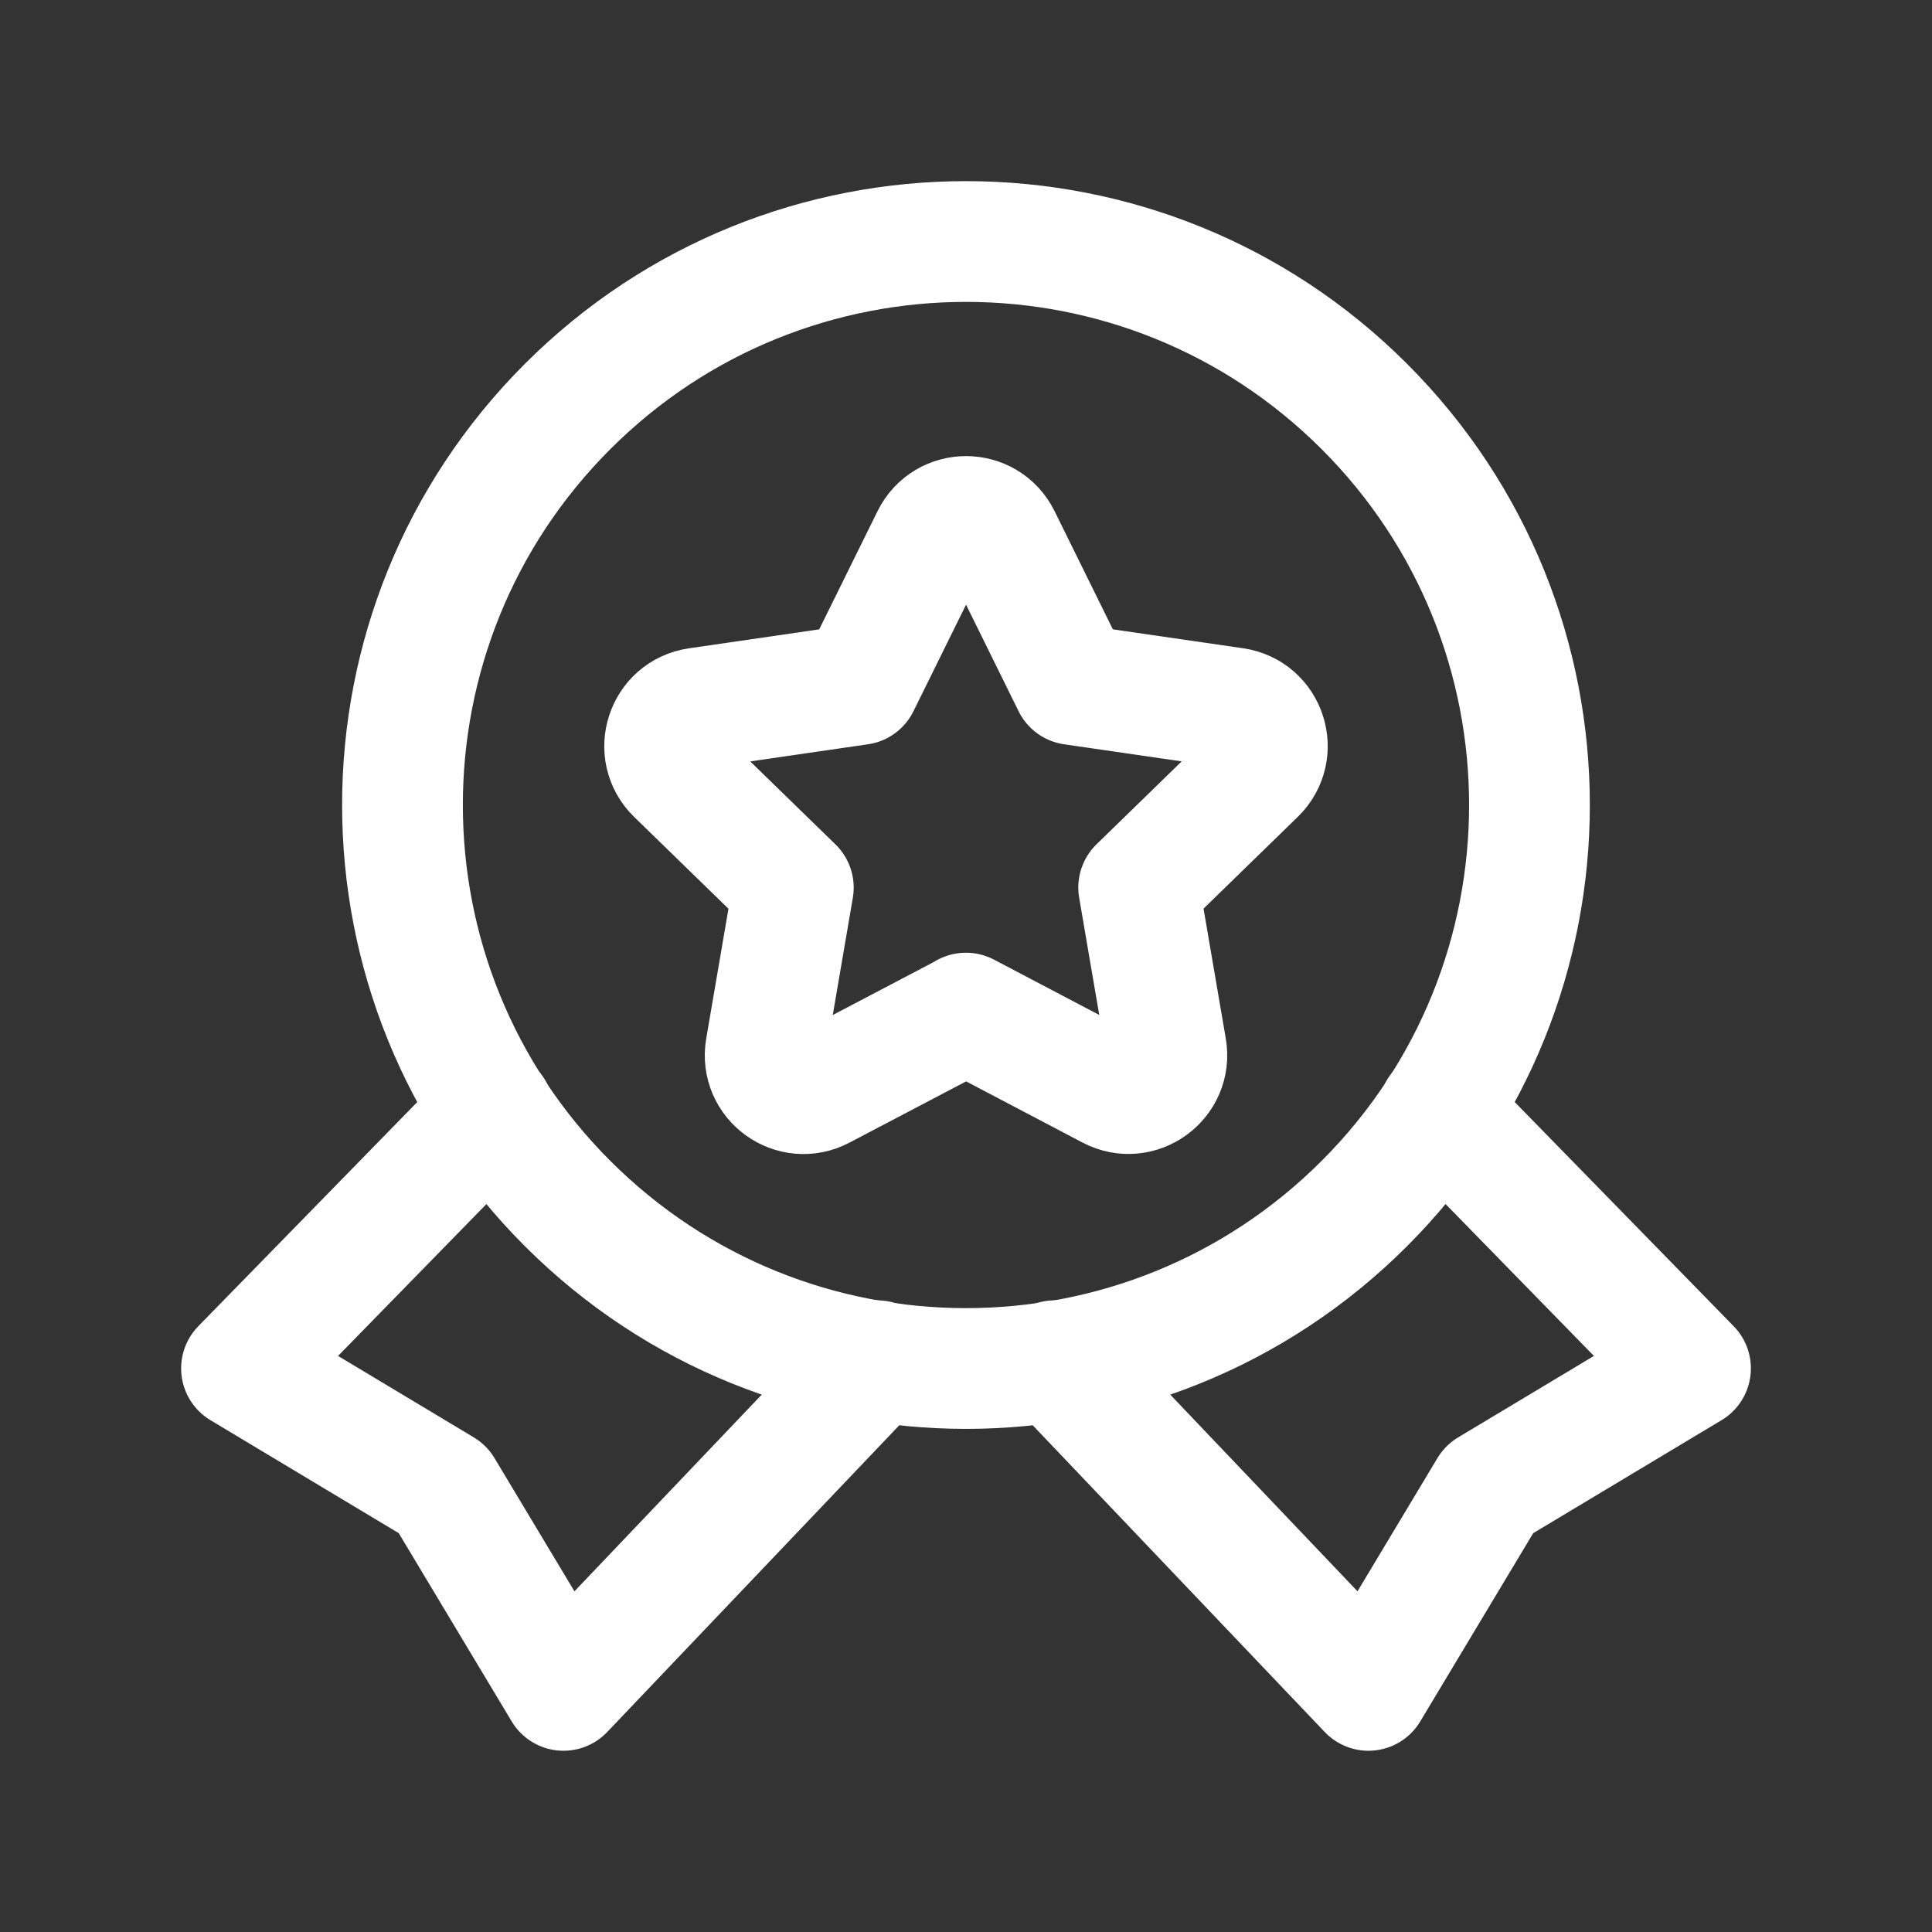
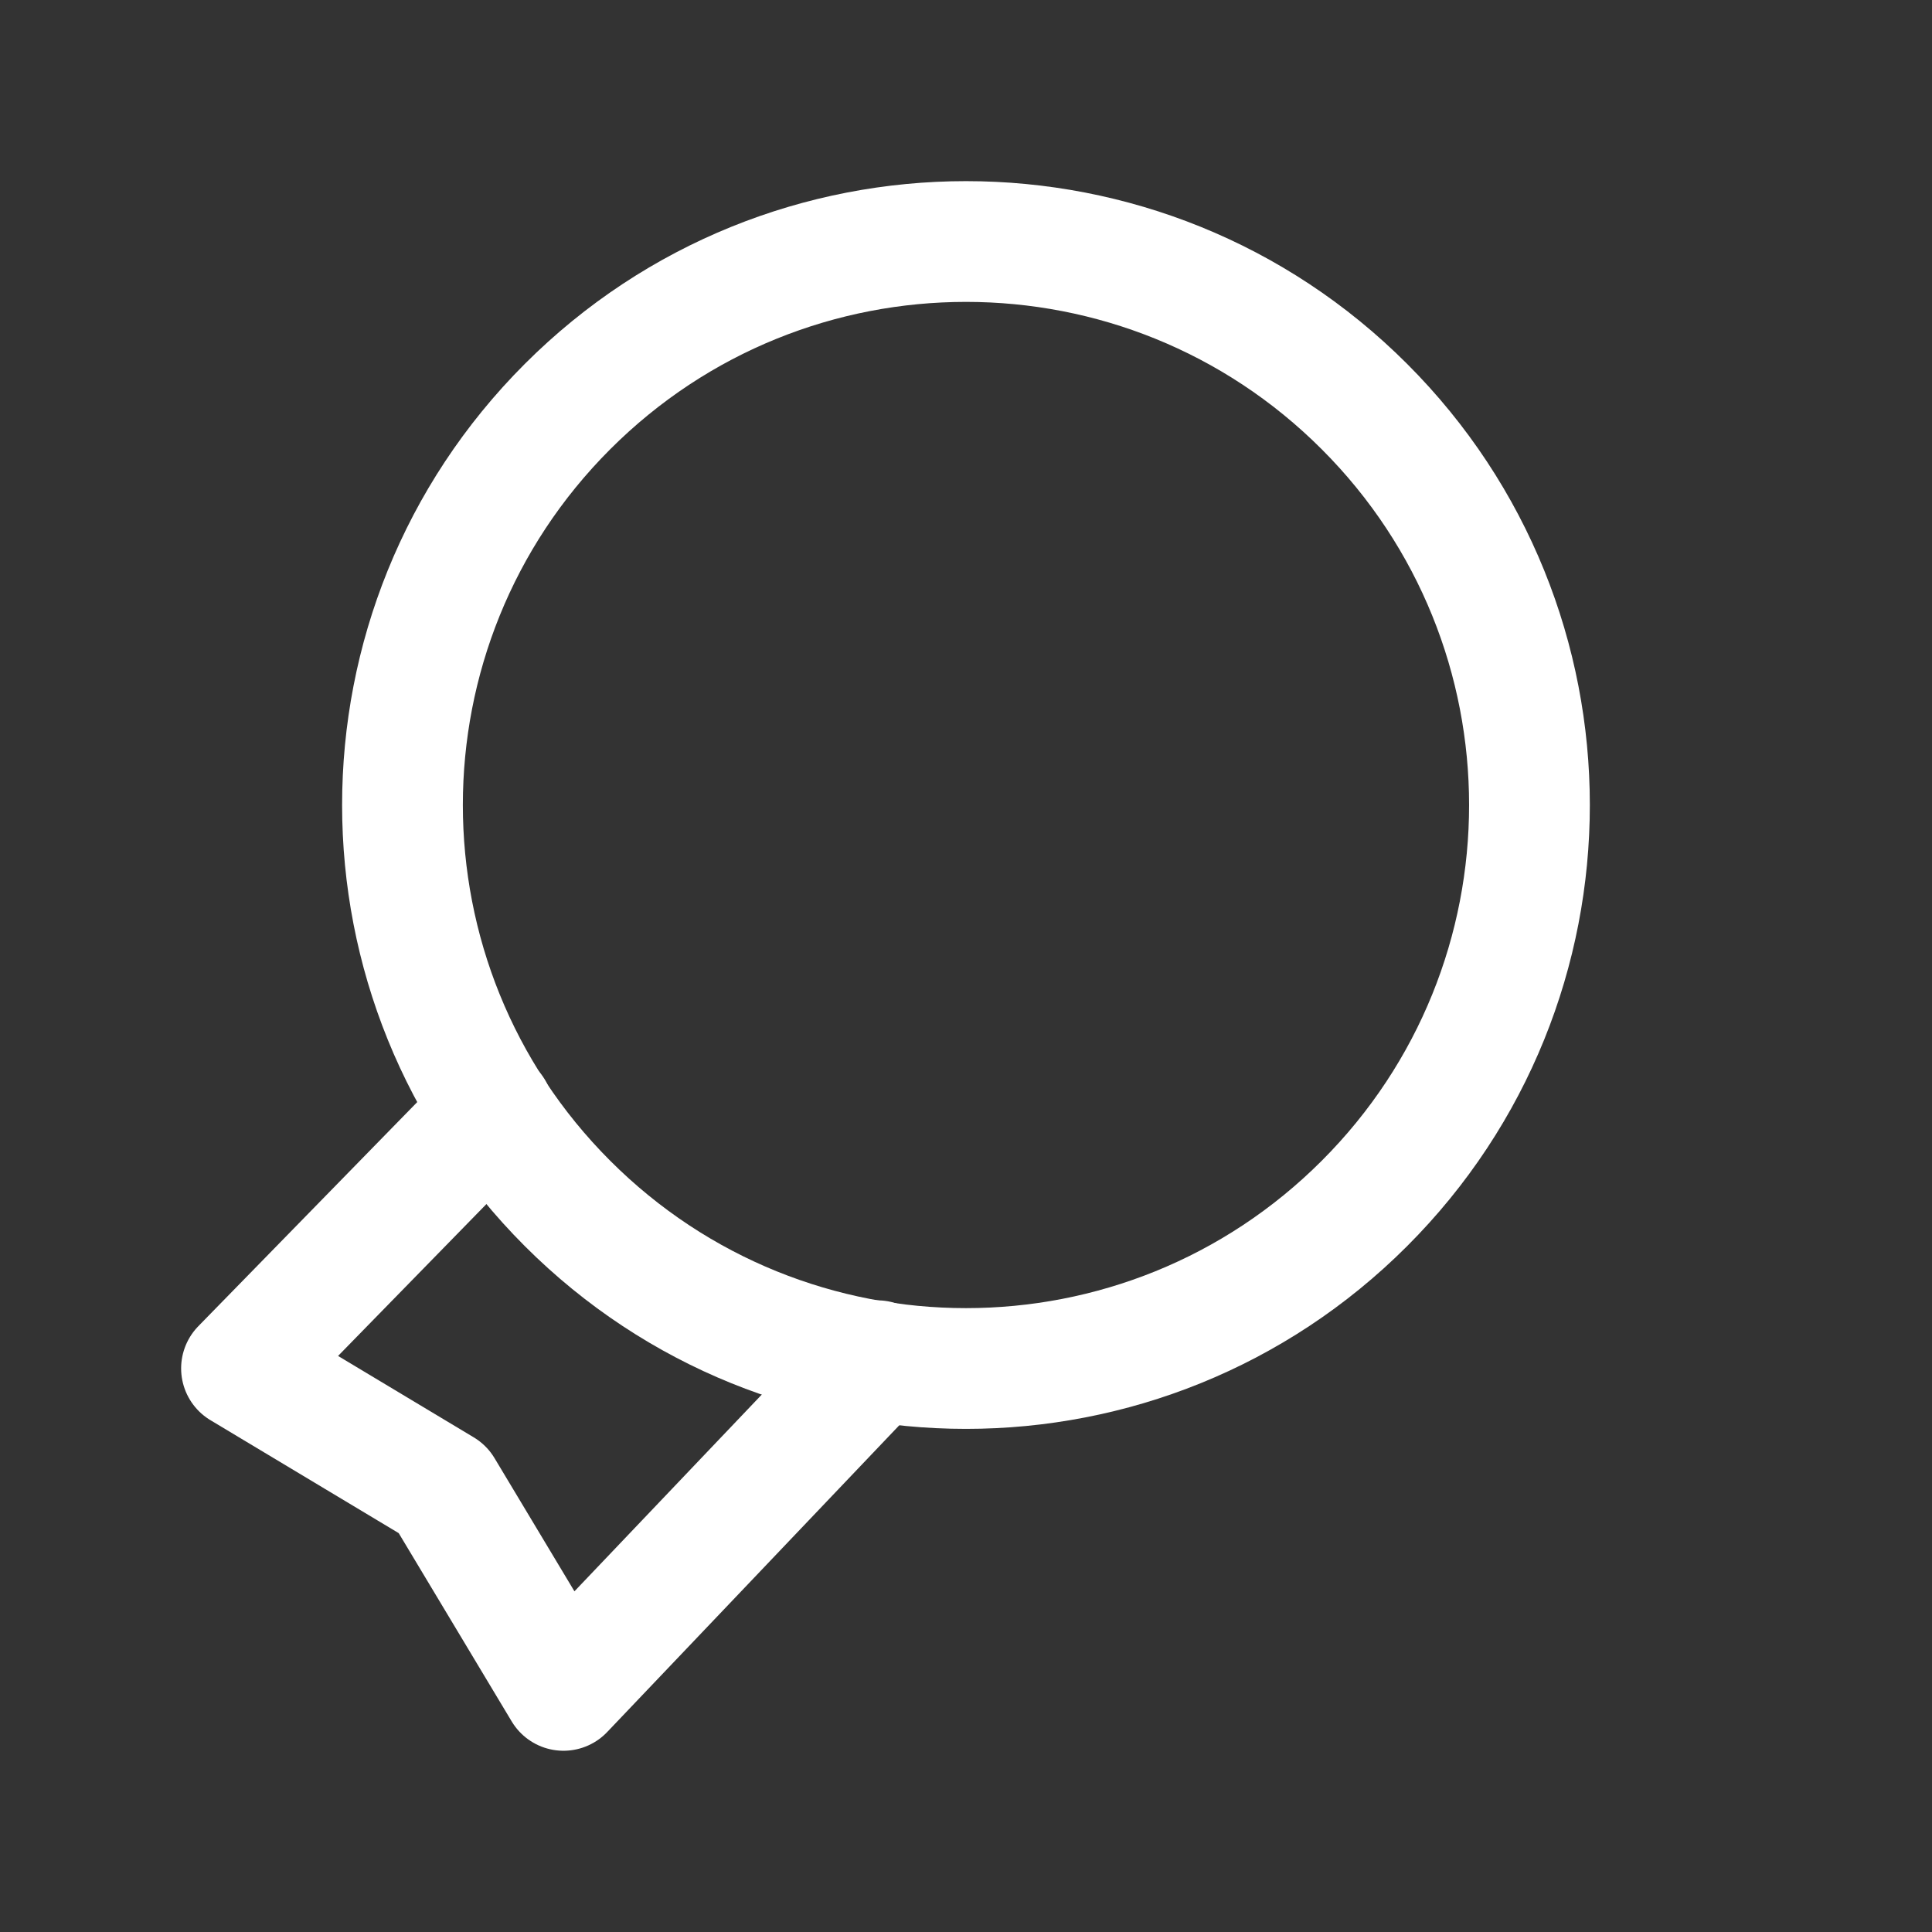
<svg xmlns="http://www.w3.org/2000/svg" width="32" height="32" viewBox="0 0 32 32" fill="none">
  <rect x="0" y="0" width="32" height="32" fill="#333333" stroke="none" />
  <path d="M8.168 18.398L4 22.665L7.333 24.665L9.333 27.998L14.532 22.538" stroke="white" stroke-width="2" stroke-linecap="round" stroke-linejoin="round" />
-   <path d="M17.468 22.538L22.666 27.998L24.666 24.665L28 22.665L23.832 18.398" stroke="white" stroke-width="2" stroke-linecap="round" stroke-linejoin="round" />
  <path d="M22.599 6.734C26.244 10.379 26.244 16.288 22.599 19.933C18.955 23.578 13.045 23.578 9.4 19.933C5.755 16.288 5.755 10.379 9.4 6.734C13.045 3.089 18.955 3.089 22.599 6.734" stroke="white" stroke-width="2" stroke-linecap="round" stroke-linejoin="round" />
-   <path fill-rule="evenodd" clip-rule="evenodd" d="M15.999 16.78L18.395 18.039C18.861 18.284 19.407 17.888 19.317 17.368L18.86 14.7L20.799 12.812C21.176 12.444 20.968 11.803 20.447 11.727L17.768 11.338L16.571 8.91C16.337 8.436 15.664 8.436 15.431 8.91L14.233 11.338L11.553 11.728C11.032 11.804 10.824 12.446 11.201 12.814L13.14 14.702L12.683 17.37C12.594 17.89 13.139 18.286 13.605 18.04L16.002 16.782H15.999V16.78Z" stroke="white" stroke-width="2" stroke-linecap="round" stroke-linejoin="round" />
</svg>